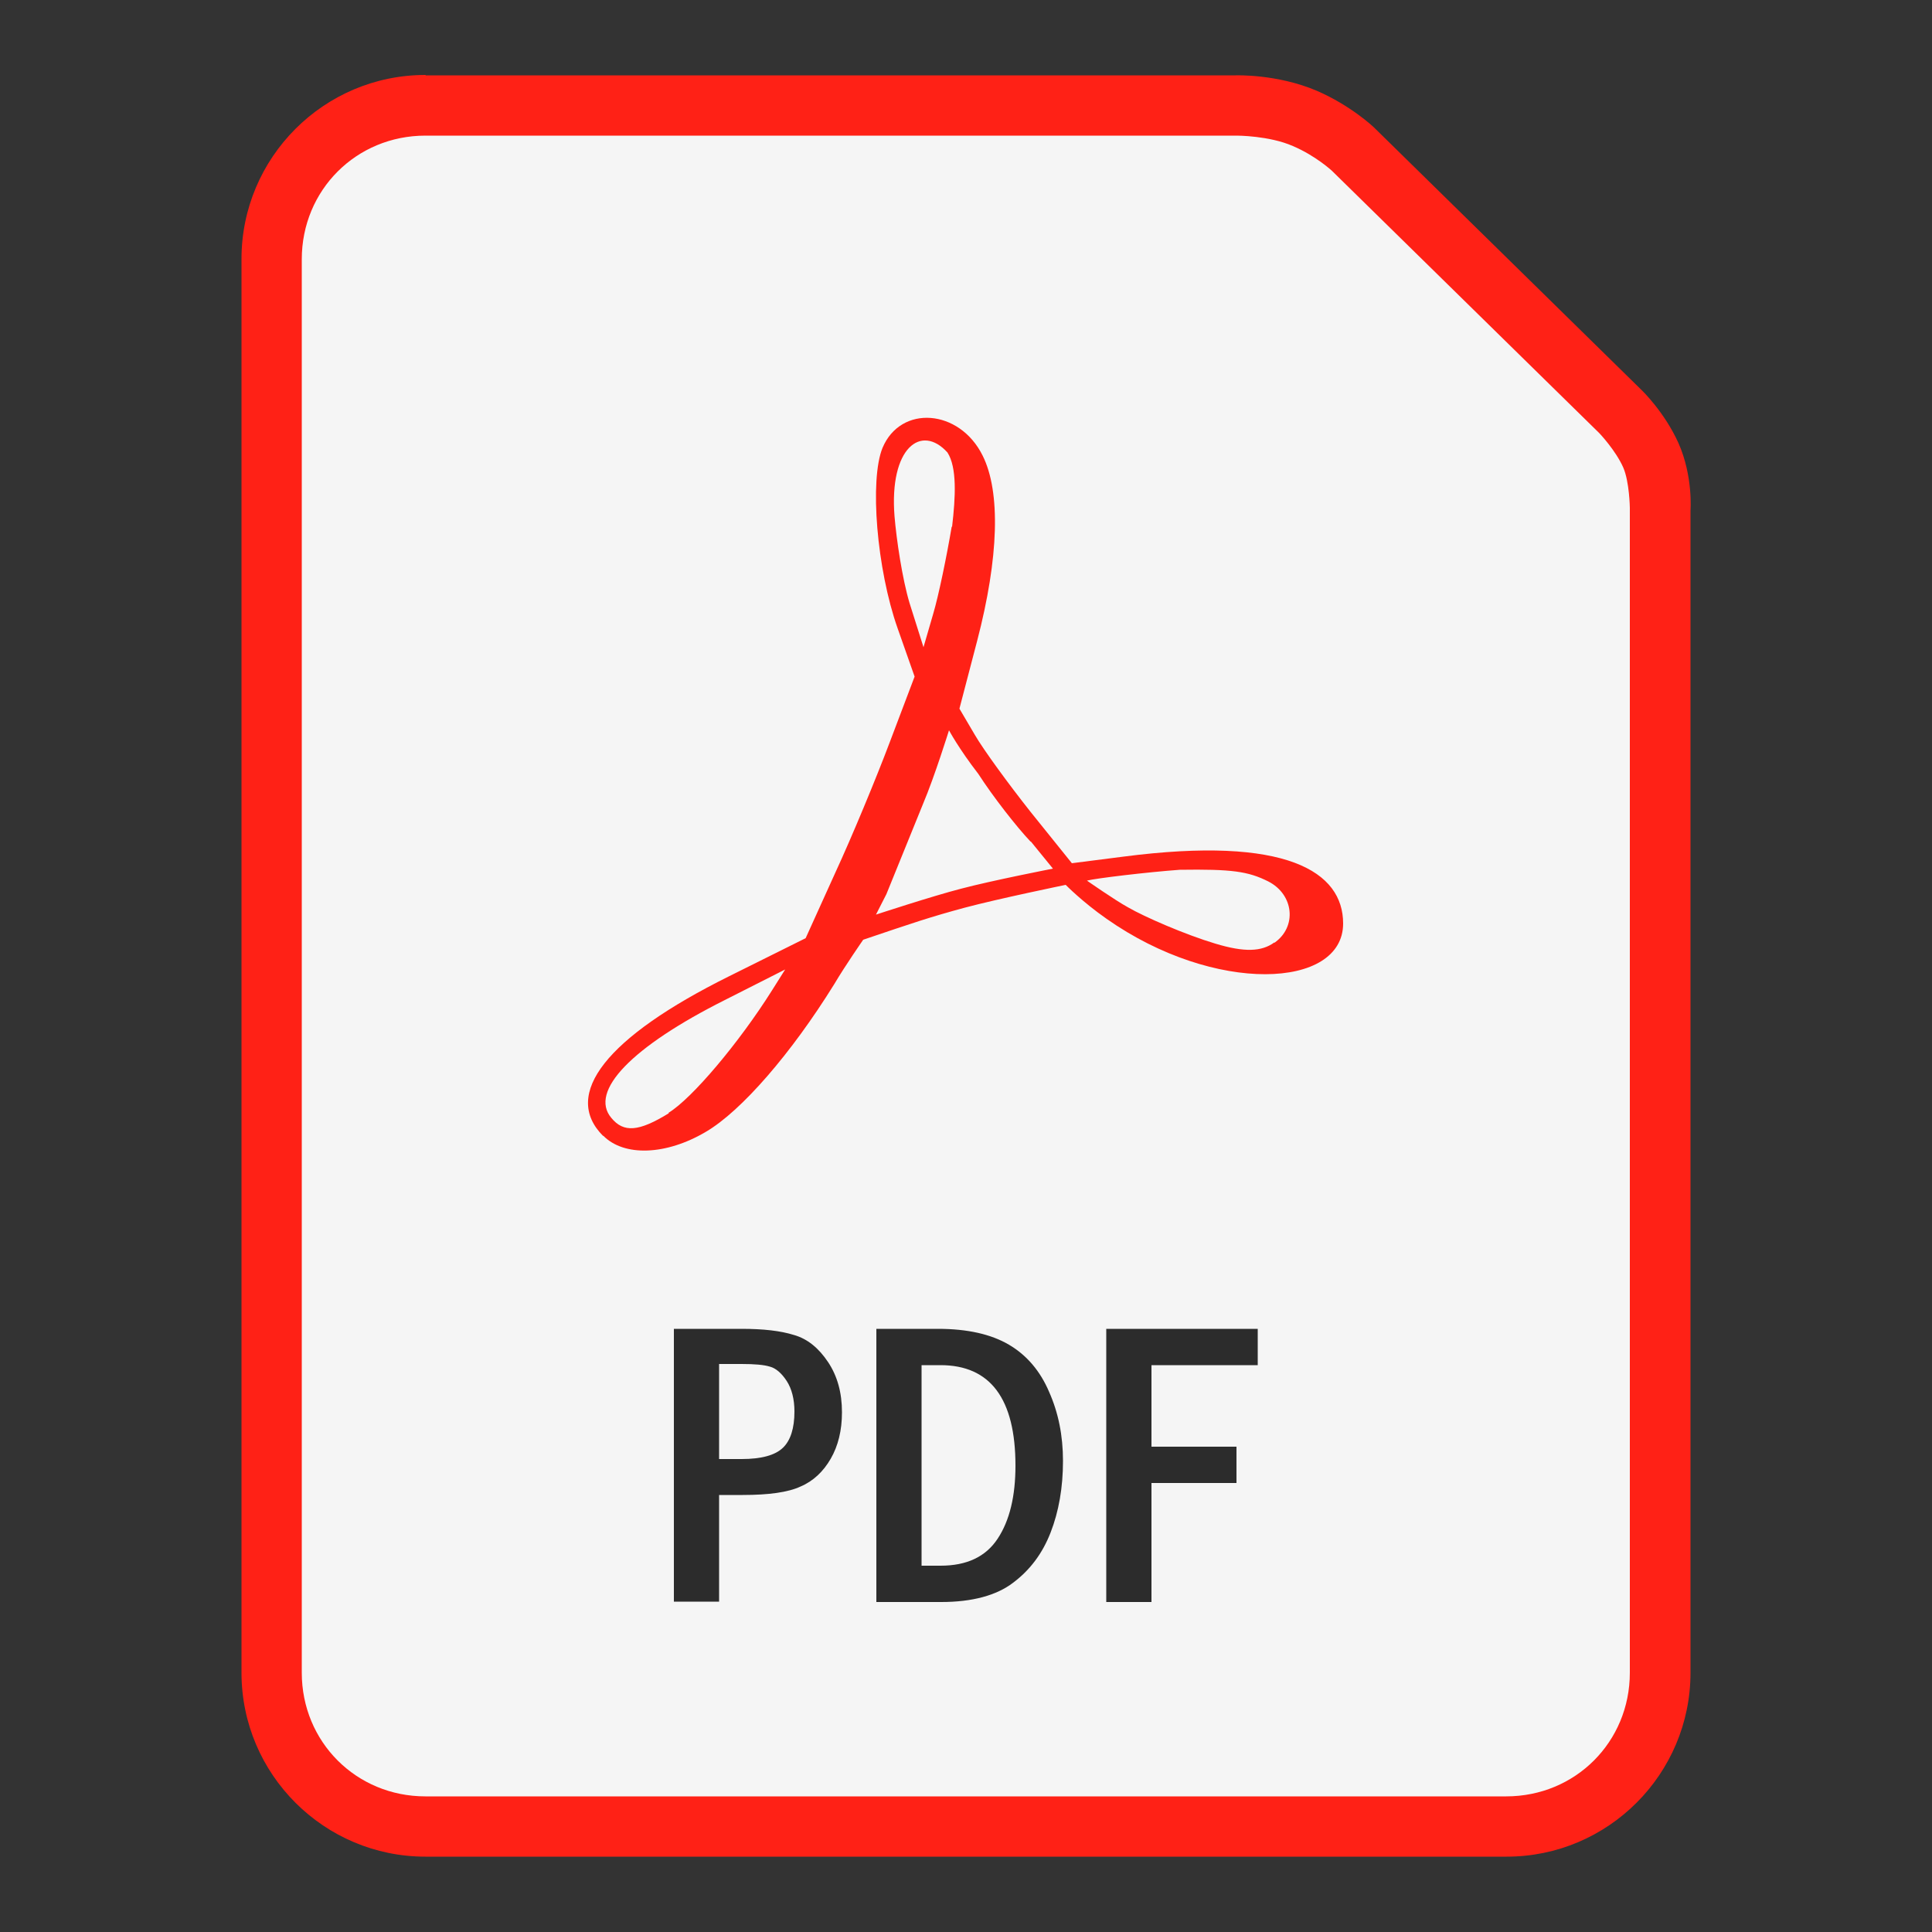
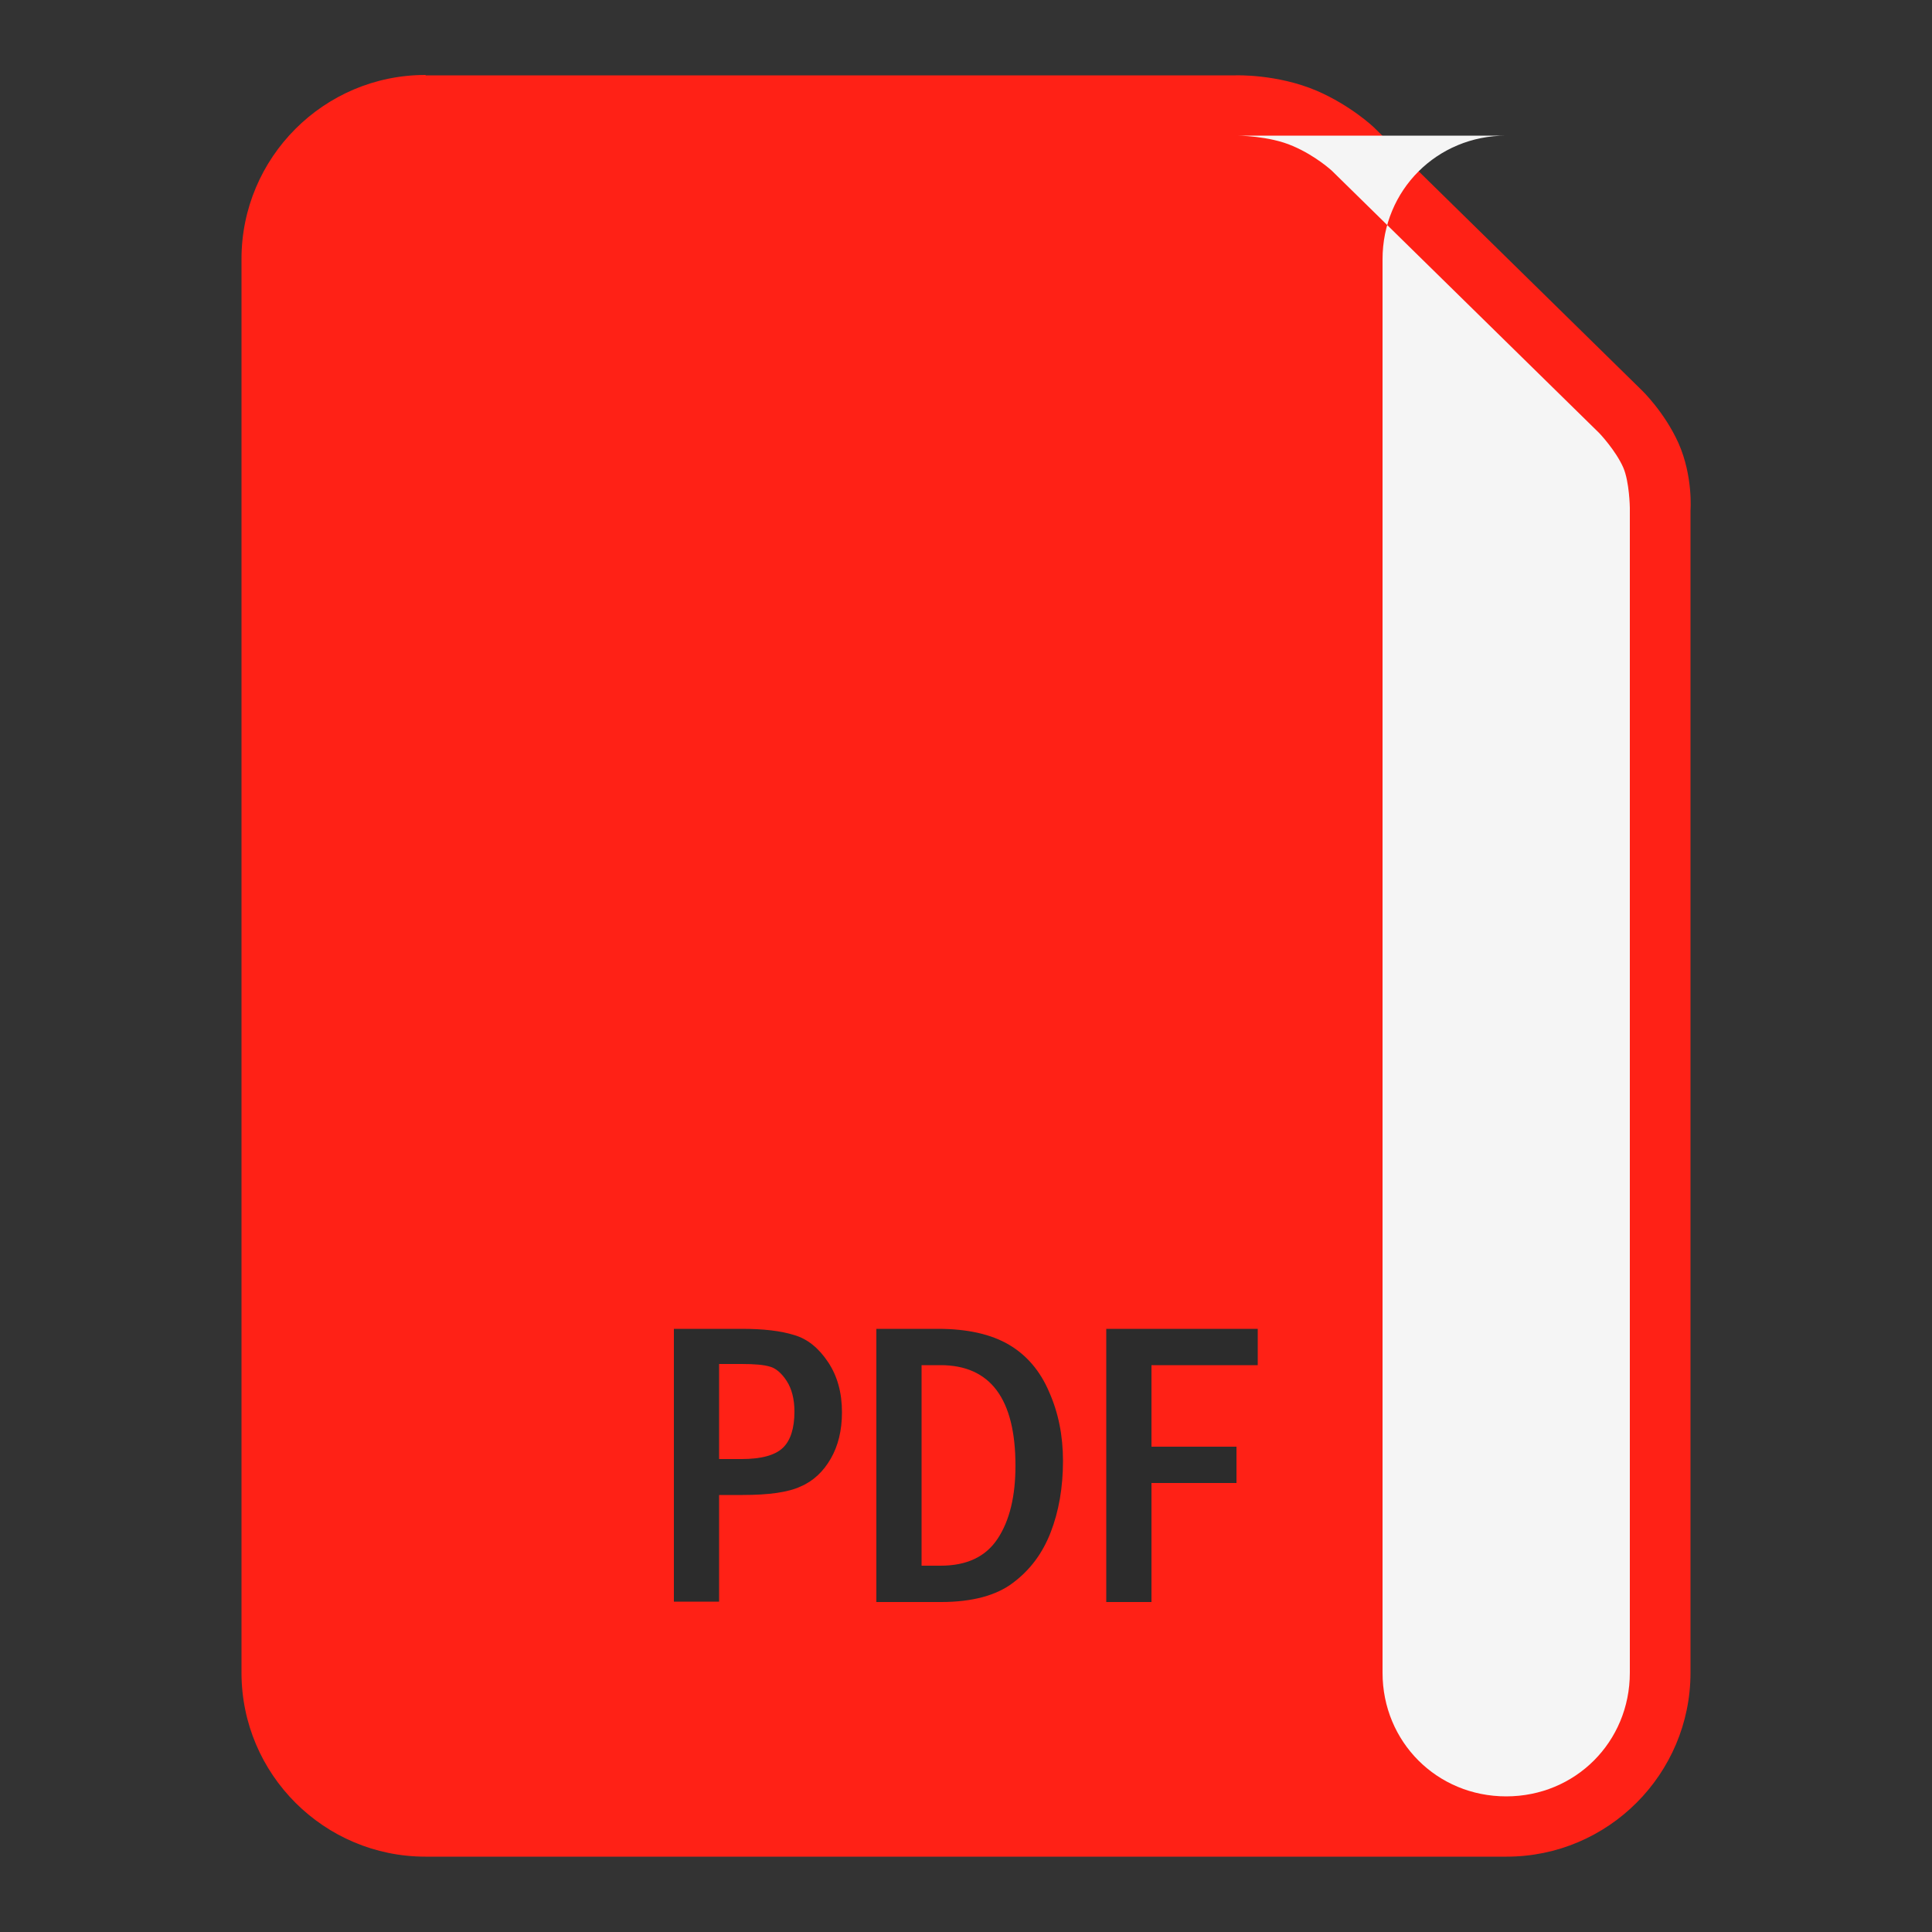
<svg xmlns="http://www.w3.org/2000/svg" id="pdf" viewBox="0 0 50 50">
  <rect x="0" y="0" width="50" height="50" fill="#333333" stroke="none" />
  <path d="m11.01,1.94c-2.63,0-4.76,2.14-4.76,4.76v36.59c0,2.63,2.14,4.76,4.76,4.76h27.98c2.63,0,4.76-2.14,4.76-4.76V13.21s.07-.88-.31-1.74c-.36-.8-.94-1.36-.94-1.36,0,0,0,0,0,0l-6.94-6.81s0,0-.01-.01c0,0-.59-.56-1.47-.94-1.03-.44-2.1-.4-2.1-.4h.02s-20.98,0-20.98,0Z" fill="#ff2116" />
-   <path d="m11.01,3.51h20.98s.01,0,.02,0c0,0,.84,0,1.45.27.59.25,1.01.64,1.01.64,0,0,0,0,0,0l6.92,6.79s.42.44.62.89c.16.37.17,1.04.17,1.04,0,.01,0,.02,0,.03v30.12c0,1.79-1.41,3.2-3.2,3.2H11.01c-1.79,0-3.2-1.41-3.2-3.2V6.71c0-1.79,1.41-3.2,3.2-3.2h0Z" fill="#f5f5f5" />
-   <path d="m15.61,29.4c-1.08-1.08.09-2.56,3.25-4.13l1.99-.99.77-1.7c.43-.93,1.06-2.45,1.41-3.38l.64-1.69-.44-1.25c-.54-1.53-.73-3.84-.39-4.67.47-1.12,1.99-1.01,2.59.2.47.94.42,2.64-.14,4.79l-.46,1.76.4.68c.22.38.87,1.27,1.44,1.99l1.07,1.33,1.33-.17c4.23-.55,5.69.39,5.69,1.73,0,1.7-3.33,1.84-6.12-.12-.63-.44-1.06-.88-1.06-.88,0,0-1.75.36-2.61.59-.89.24-1.33.39-2.63.83,0,0-.46.66-.75,1.15-1.11,1.79-2.4,3.28-3.32,3.82-1.03.61-2.12.65-2.66.1Zm1.69-.6c.61-.37,1.83-1.82,2.68-3.17l.34-.54-1.56.79c-2.41,1.21-3.52,2.36-2.94,3.05.32.39.71.36,1.49-.12h0Zm15.68-4.4c.59-.41.51-1.25-.16-1.59-.52-.26-.94-.32-2.29-.3-.83.06-2.17.22-2.4.28,0,0,.73.51,1.06.69.43.25,1.49.71,2.26.94.76.23,1.2.21,1.53-.03h0Zm-6.31-2.62c-.36-.38-.97-1.16-1.35-1.75-.51-.66-.76-1.13-.76-1.13,0,0-.37,1.19-.67,1.9l-.95,2.34-.27.53s1.46-.48,2.2-.67c.79-.21,2.38-.52,2.38-.52l-.57-.7Zm-2.03-8.15c.09-.77.13-1.53-.12-1.92-.68-.75-1.51-.12-1.37,1.65.05.6.2,1.62.39,2.25l.36,1.14.25-.86c.14-.47.35-1.49.48-2.26h0Z" fill="#ff2116" />
+   <path d="m11.01,3.51h20.98s.01,0,.02,0c0,0,.84,0,1.45.27.59.25,1.01.64,1.01.64,0,0,0,0,0,0l6.92,6.79s.42.44.62.89c.16.37.17,1.04.17,1.04,0,.01,0,.02,0,.03v30.12c0,1.79-1.41,3.2-3.2,3.2c-1.79,0-3.2-1.41-3.2-3.2V6.71c0-1.79,1.41-3.2,3.2-3.2h0Z" fill="#f5f5f5" />
  <path d="m17.44,34.39h1.75c.56,0,1.01.05,1.36.16.35.1.64.34.88.7.24.36.36.79.36,1.3,0,.47-.1.87-.29,1.2-.19.33-.45.58-.78.72-.32.15-.82.22-1.5.22h-.61v2.76h-1.17v-7.06Zm1.17.91v2.46h.58c.52,0,.87-.1,1.07-.29.2-.19.3-.51.3-.94,0-.32-.07-.59-.2-.79-.13-.2-.28-.33-.43-.37-.16-.05-.4-.07-.74-.07h-.58Zm4.07-.91h1.59c.77,0,1.38.14,1.84.41.46.27.81.68,1.04,1.22.24.54.36,1.13.36,1.79,0,.69-.11,1.31-.32,1.85-.21.54-.53.97-.97,1.3-.43.33-1.06.5-1.86.5h-1.68v-7.06Zm1.17.94v5.19h.49c.68,0,1.17-.23,1.48-.7.31-.47.46-1.1.46-1.89,0-1.73-.65-2.6-1.94-2.6h-.49Zm4.78-.94h3.92v.94h-2.75v2.11h2.2v.94h-2.2v3.08h-1.17v-7.06Z" fill="#2c2c2c" />
</svg>